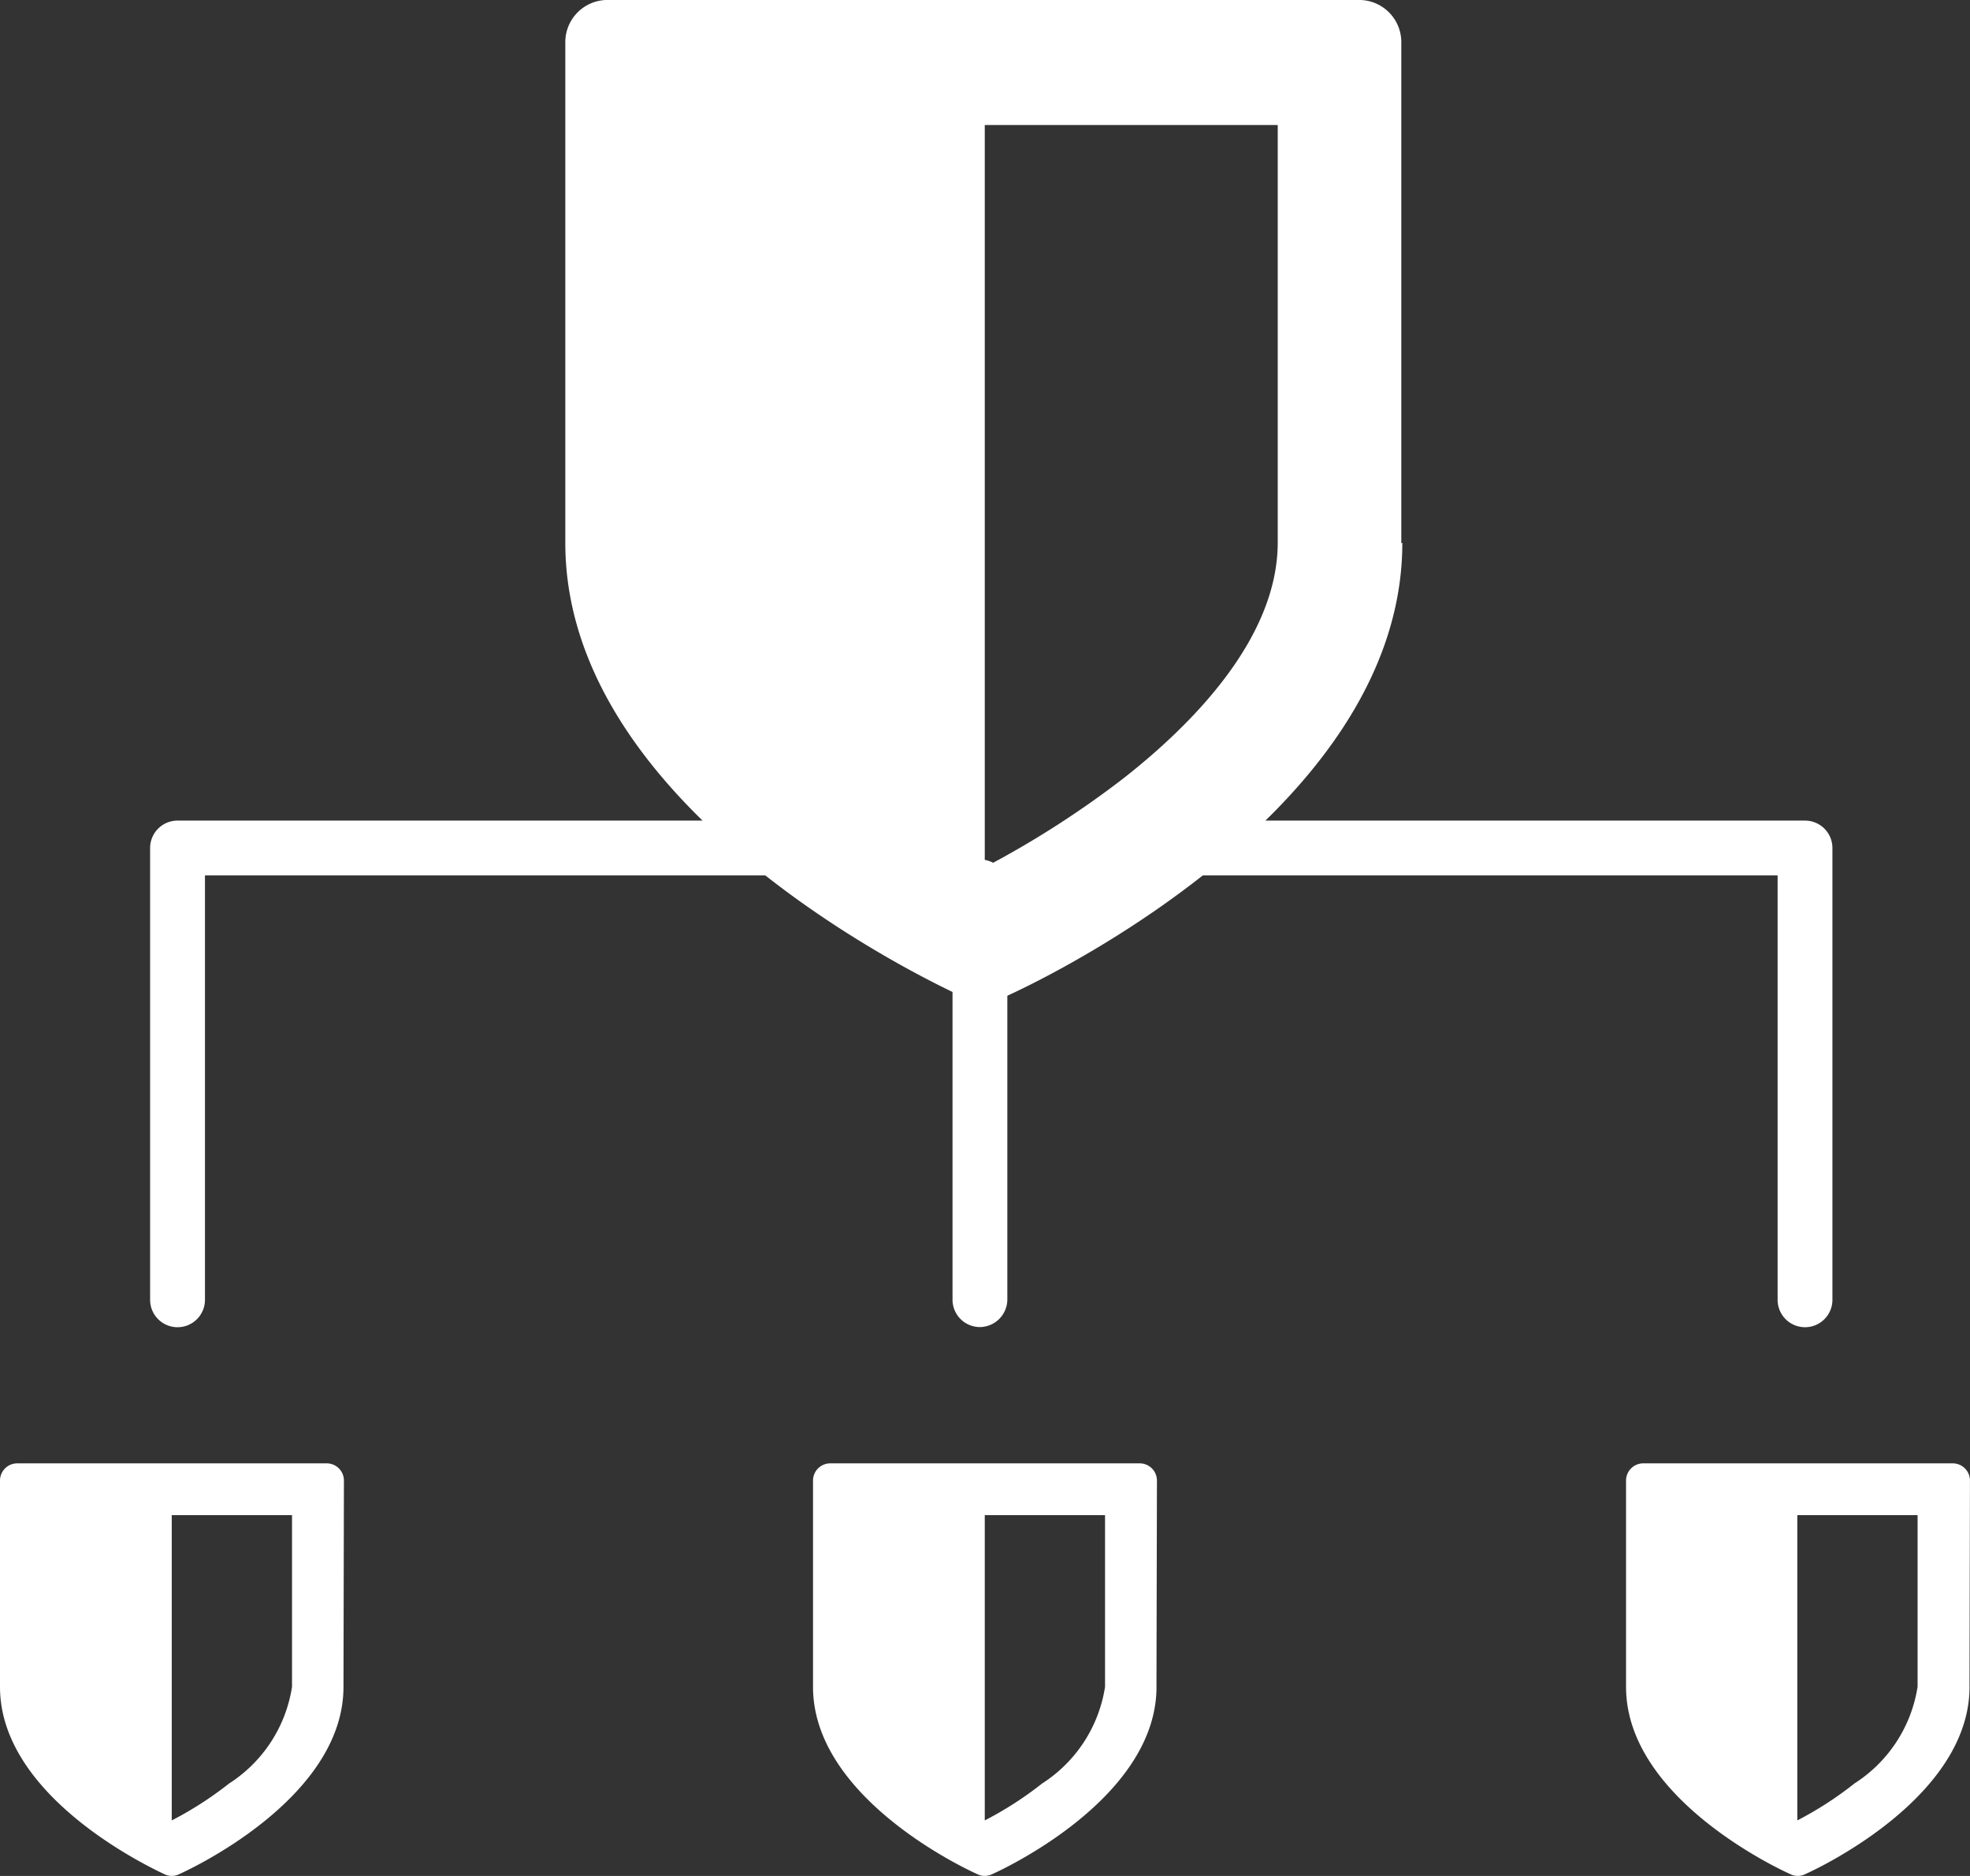
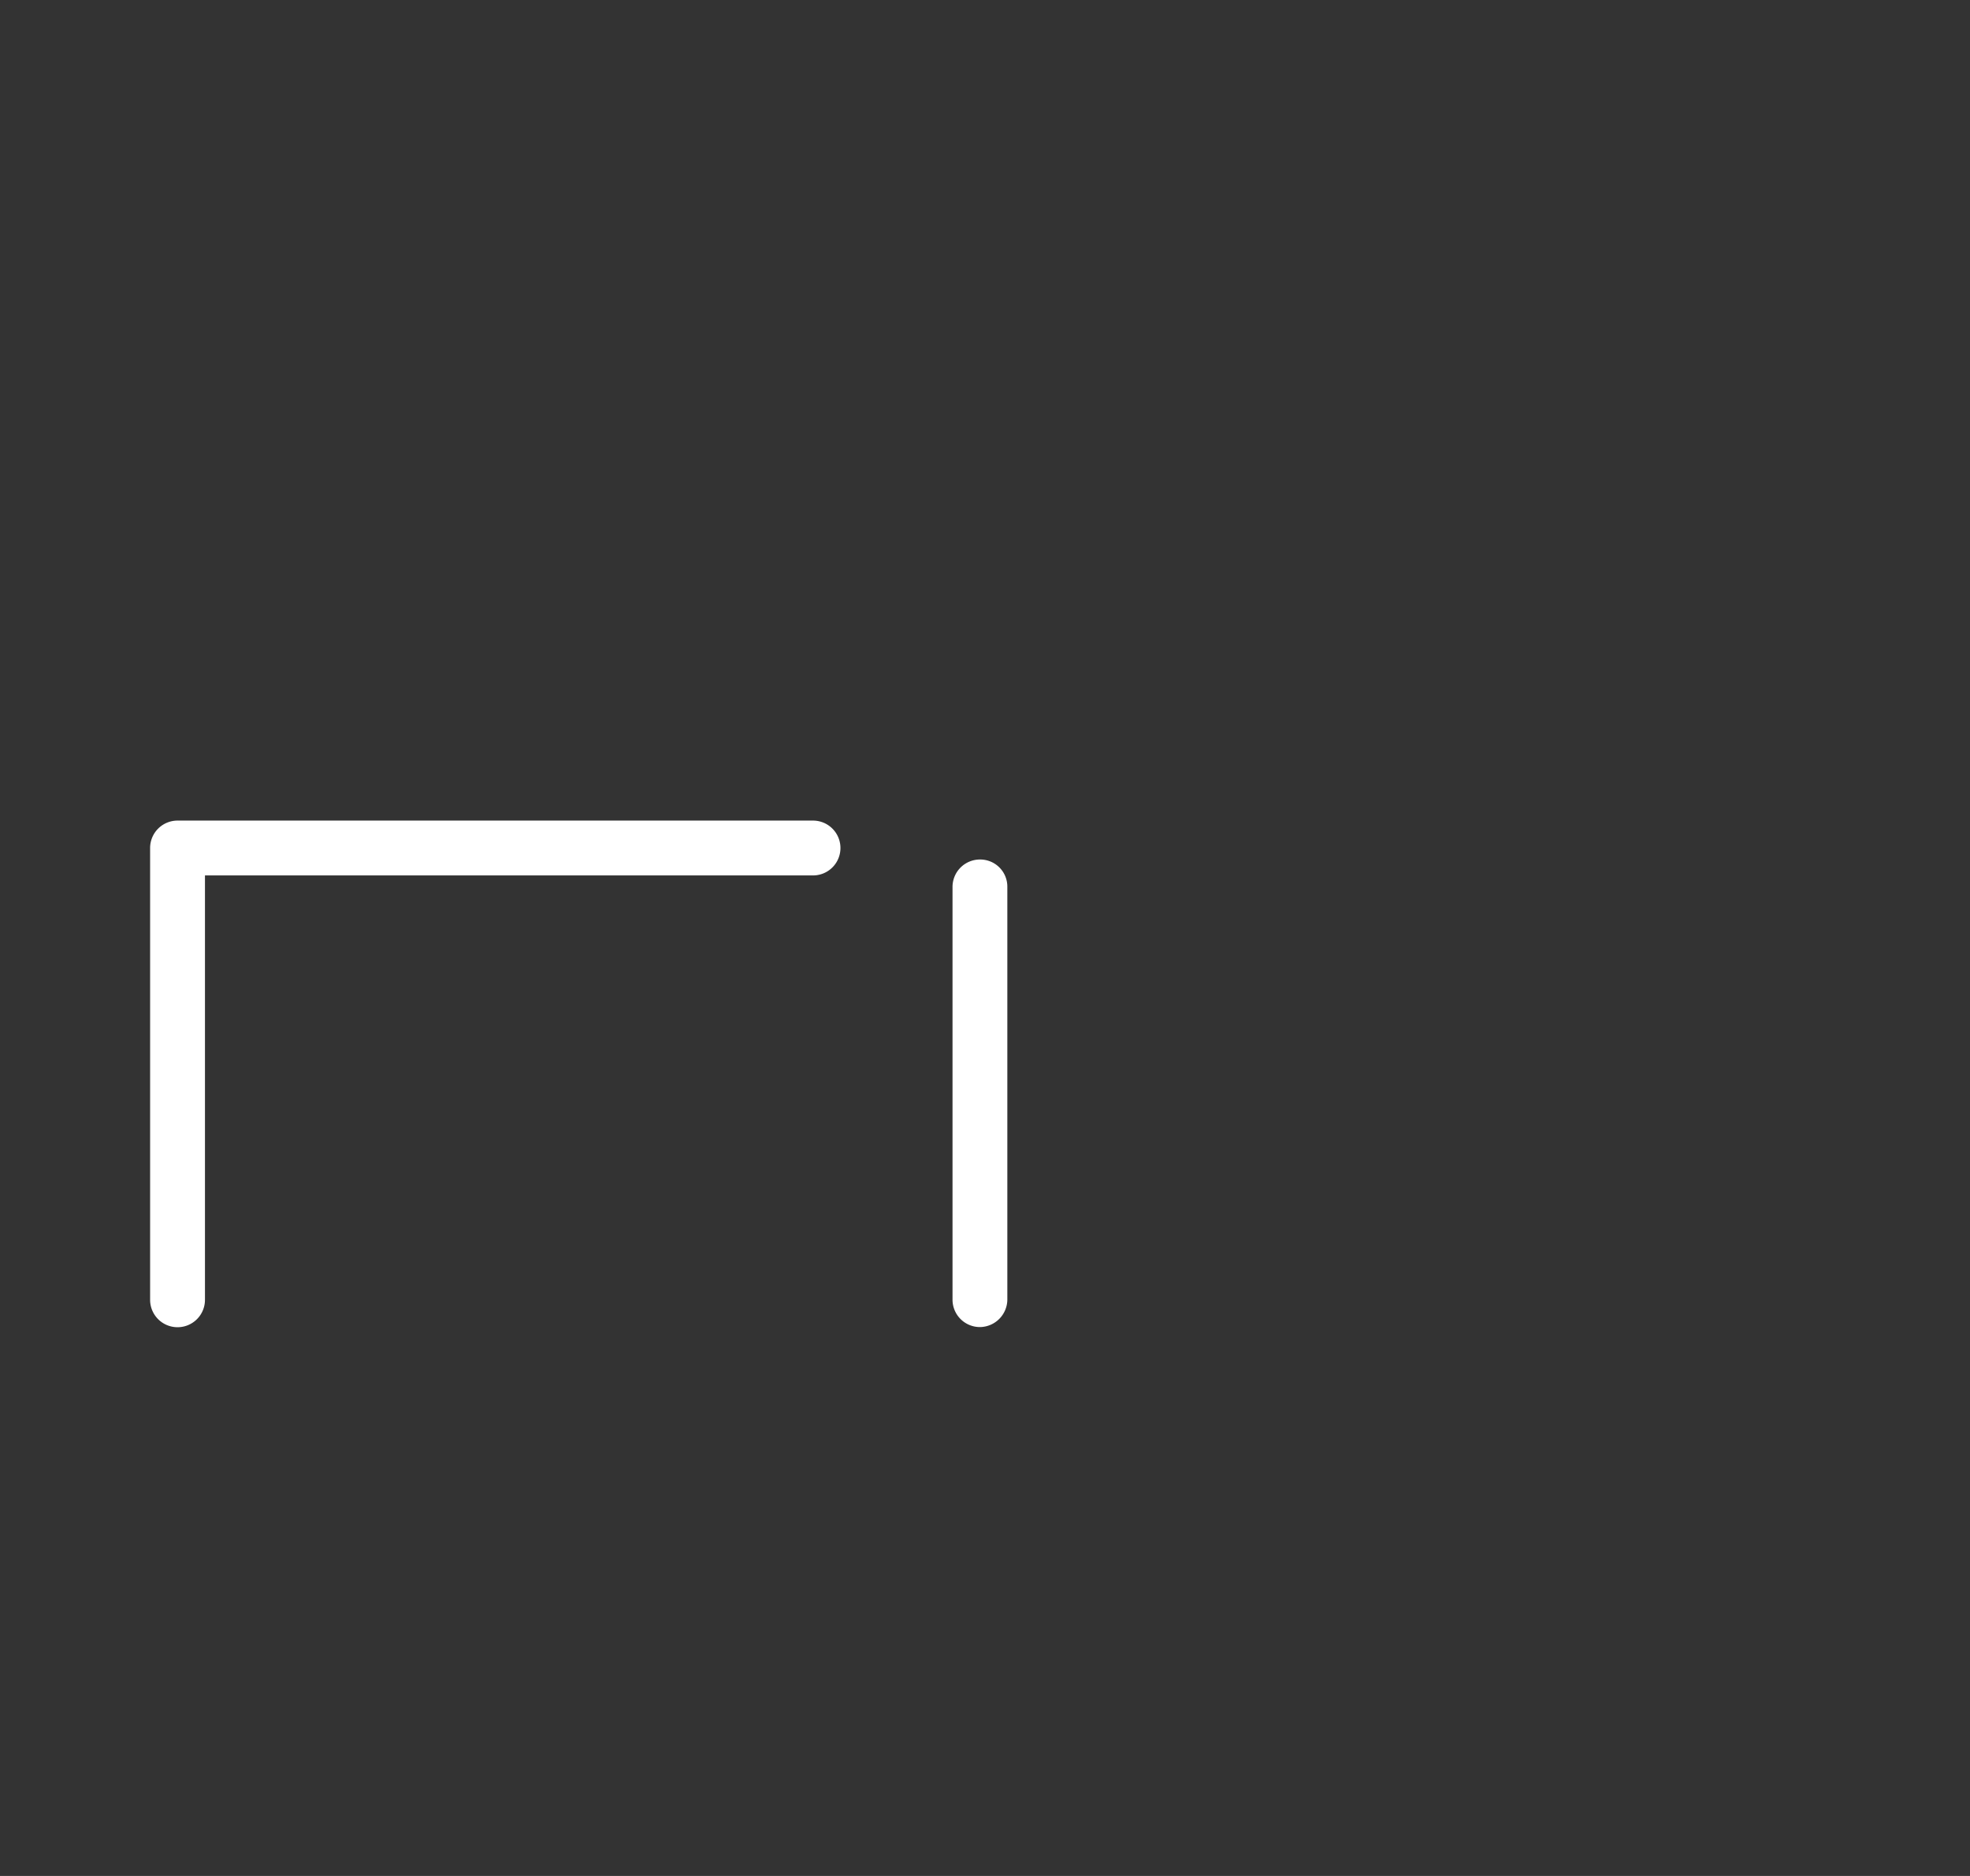
<svg xmlns="http://www.w3.org/2000/svg" viewBox="0 0 54.199 51.617">
  <rect x="0" y="0" width="54.199" height="51.617" fill="#333333" stroke="none" />
  <defs>
    <style>
      .cls-1 {
        fill: #fff;
      }
    </style>
  </defs>
  <g id="Group_722" data-name="Group 722" transform="translate(-2054.529 -4469.854)">
    <g id="Group_421" data-name="Group 421" transform="translate(2054.529 4510.115)">
-       <path id="Path_95" data-name="Path 95" class="cls-1" d="M8.034,31.849H4.725v8.4A9.767,9.767,0,0,0,6.3,39.235a3.86,3.86,0,0,0,1.734-2.66ZM9.45,36.574c0,3.11-4.354,5.082-4.54,5.162a.452.452,0,0,1-.371,0C4.354,41.644,0,39.685,0,36.574V30.9a.474.474,0,0,1,.476-.476h8.51a.474.474,0,0,1,.476.476L9.45,36.574Z" transform="translate(0 -30.42)" />
-     </g>
+       </g>
    <g id="Group_422" data-name="Group 422" transform="translate(2076.897 4510.115)">
-       <path id="Path_96" data-name="Path 96" class="cls-1" d="M24.934,31.849H21.625v8.4A9.767,9.767,0,0,0,23.2,39.235a3.86,3.86,0,0,0,1.734-2.66Zm1.416,4.725c0,3.11-4.354,5.082-4.54,5.162a.467.467,0,0,1-.185.04.423.423,0,0,1-.185-.04c-.185-.079-4.54-2.051-4.54-5.162V30.9a.474.474,0,0,1,.476-.476h8.51a.474.474,0,0,1,.476.476l-.013,5.678Z" transform="translate(-16.9 -30.42)" />
-     </g>
+       </g>
    <g id="Group_423" data-name="Group 423" transform="translate(2099.265 4510.115)">
-       <path id="Path_97" data-name="Path 97" class="cls-1" d="M41.821,31.849H38.512v8.4a9.767,9.767,0,0,0,1.575-1.019,3.86,3.86,0,0,0,1.734-2.66Zm1.429,4.725c0,3.11-4.354,5.082-4.54,5.162a.467.467,0,0,1-.185.04.423.423,0,0,1-.185-.04c-.185-.079-4.54-2.051-4.54-5.162V30.9a.474.474,0,0,1,.476-.476h8.51a.474.474,0,0,1,.476.476l-.013,5.678Z" transform="translate(-33.8 -30.42)" />
-     </g>
+       </g>
    <g id="Group_424" data-name="Group 424" transform="translate(2085.58 4492.433)">
-       <path id="Path_98" data-name="Path 98" class="cls-1" d="M42.069,31a.754.754,0,0,1-.754-.754V18.569h-17.1a.754.754,0,1,1,0-1.509H42.069a.754.754,0,0,1,.754.754V30.242A.754.754,0,0,1,42.069,31Z" transform="translate(-23.46 -17.06)" />
-     </g>
+       </g>
    <g id="Group_425" data-name="Group 425" transform="translate(2080.735 4493.504)">
      <path id="Path_99" data-name="Path 99" class="cls-1" d="M20.554,30.735a.754.754,0,0,1-.754-.754V18.624a.754.754,0,0,1,.754-.754.746.746,0,0,1,.754.754V29.98A.763.763,0,0,1,20.554,30.735Z" transform="translate(-19.8 -17.87)" />
    </g>
    <g id="Group_426" data-name="Group 426" transform="translate(2058.659 4492.433)">
      <path id="Path_100" data-name="Path 100" class="cls-1" d="M3.874,31a.754.754,0,0,1-.754-.754V17.814a.754.754,0,0,1,.754-.754H21.358a.754.754,0,0,1,0,1.509H4.629V30.242A.754.754,0,0,1,3.874,31Z" transform="translate(-3.12 -17.06)" />
    </g>
    <g id="Group_427" data-name="Group 427" transform="translate(2070.081 4469.853)">
-       <path id="Path_101" data-name="Path 101" class="cls-1" d="M31.338,3.441H23.291V23.863A26.243,26.243,0,0,0,27.129,21.4c1.919-1.509,4.222-3.865,4.222-6.472V3.441Zm3.441,11.5c0,7.571-10.588,12.349-11.038,12.534a.969.969,0,0,1-.476.106,1,1,0,0,1-.476-.106c-.45-.2-11.038-4.976-11.038-12.534V1.151A1.161,1.161,0,0,1,12.9,0H33.6a1.161,1.161,0,0,1,1.151,1.151V14.943Z" transform="translate(-11.75)" />
-     </g>
+       </g>
  </g>
</svg>